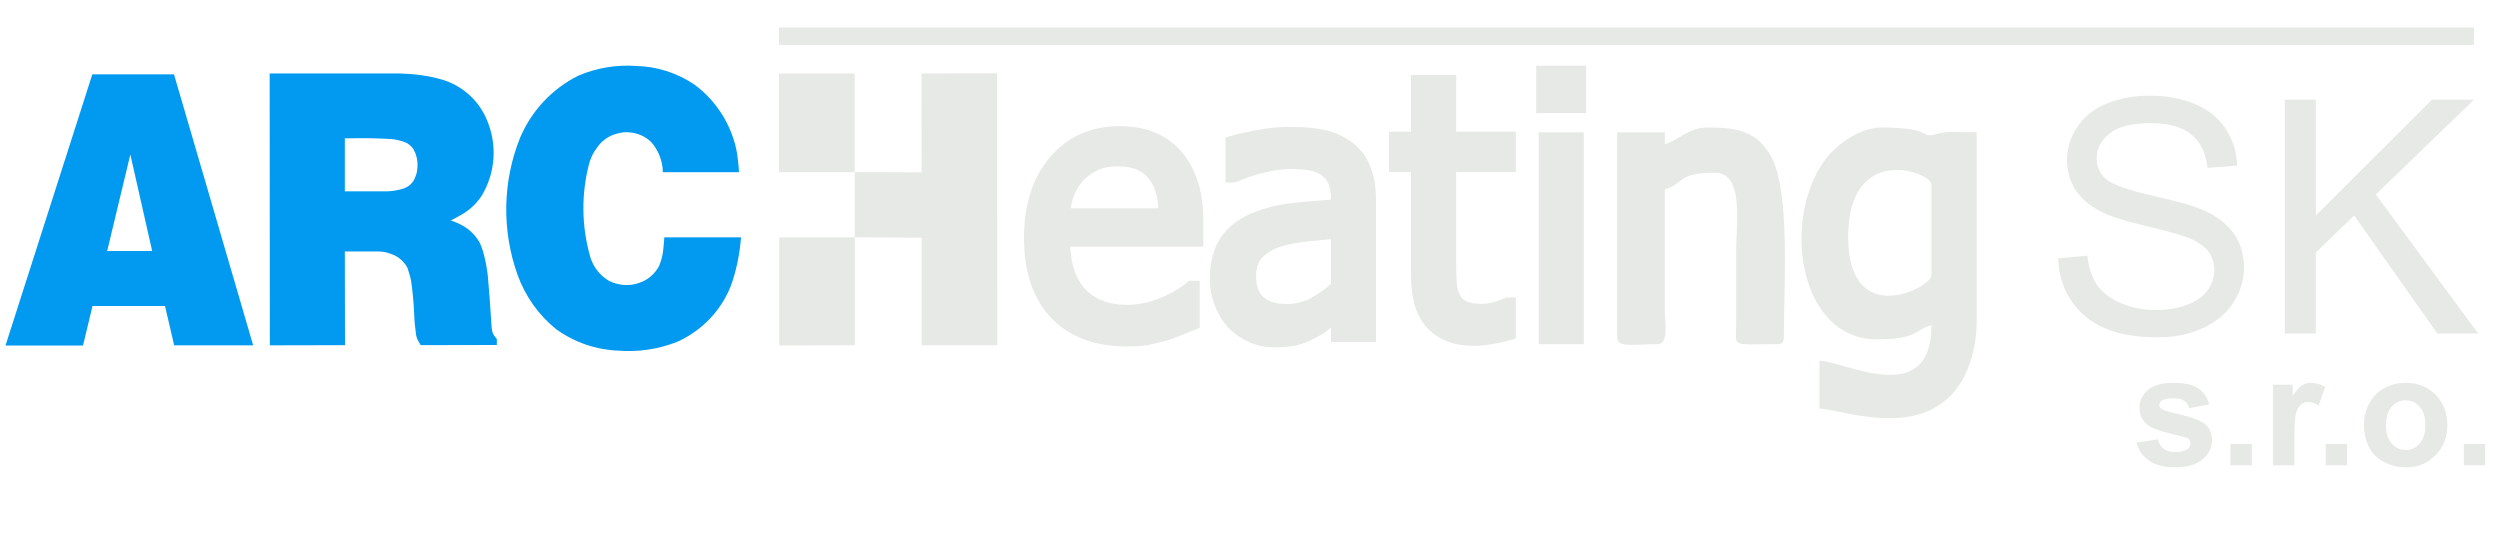
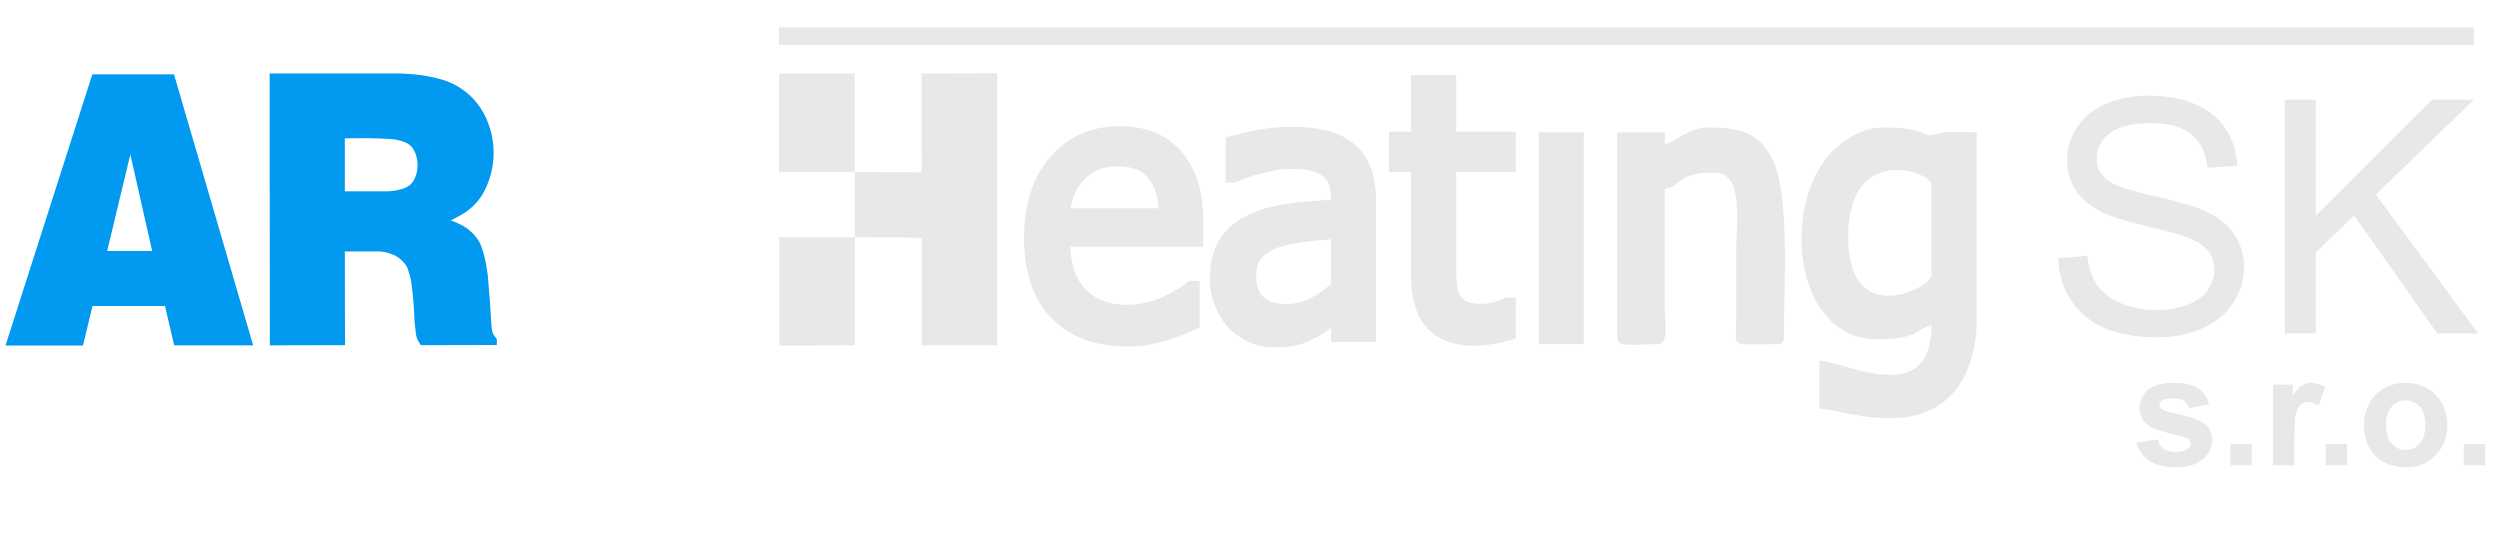
<svg xmlns="http://www.w3.org/2000/svg" xml:space="preserve" width="150mm" height="33mm" version="1.1" style="shape-rendering:geometricPrecision; text-rendering:geometricPrecision; image-rendering:optimizeQuality; fill-rule:evenodd; clip-rule:evenodd" viewBox="0 0 15000 3300" enable-background="new 0 0 283.46 85.04">
  <defs>
    <style type="text/css">
   
    .fil0 {fill:#019AF0}
    .fil1 {fill:#E7E9E6}
    .fil2 {fill:#E7E9E6;fill-rule:nonzero}
   
  </style>
  </defs>
  <g id="Warstwa_x0020_1">
    <path class="fil0" d="M2069 830l18 0c85,-2 171,-1 255,4 29,2 59,8 86,19 5,2 11,4 16,7 10,6 19,14 28,23 5,7 10,14 14,23 15,29 21,62 19,94 -1,18 -3,35 -9,51 -4,13 -10,25 -17,37 -5,7 -11,13 -17,20 -9,7 -18,13 -28,18 -7,3 -14,5 -22,8 -28,8 -57,13 -86,14l-257 0 0 -318zm-451 -389l1 1631 451 -1 -1 -562 203 0c25,0 49,5 72,14 32,10 60,29 81,55 13,14 22,31 26,49 7,20 12,40 16,60 9,65 15,129 18,194 1,45 6,88 12,132 3,13 7,24 14,35 4,8 9,16 13,23l457 -1 0 -36c-6,-7 -10,-13 -16,-20 -5,-8 -10,-18 -12,-28 -2,-10 -3,-21 -4,-31 -6,-100 -13,-200 -22,-300 -6,-50 -15,-99 -29,-147 -6,-20 -13,-39 -22,-56 -24,-40 -57,-74 -98,-97 -23,-13 -48,-24 -73,-32 19,-10 38,-20 57,-31 53,-28 97,-70 130,-120 80,-136 92,-300 32,-446 -48,-121 -149,-213 -274,-249 -81,-23 -165,-34 -249,-36l-783 0 0 0z" />
    <path class="fil0" d="M643 1506l139 -579 131 579 -270 0zm-610 567l465 0 57 -237 435 0 55 236 474 0 -475 -1626 -490 0 -521 1627z" />
-     <path class="fil0" d="M3986 1424c-2,27 -5,67 -9,94 -5,27 -12,52 -22,77 -25,47 -66,84 -116,101 -60,23 -127,18 -185,-11 -41,-24 -74,-59 -96,-102 -7,-15 -14,-31 -18,-47 -51,-181 -53,-373 -5,-555 7,-25 17,-49 31,-72 5,-6 9,-13 14,-20 28,-43 71,-74 121,-87 49,-15 102,-10 149,11 20,9 38,22 55,37 39,43 63,97 70,154 1,5 1,10 1,15 0,5 1,10 1,14l457 0c-1,-23 -3,-43 -6,-66 -4,-47 -13,-92 -28,-136 -43,-131 -126,-245 -237,-326 -103,-68 -221,-106 -343,-109 -120,-9 -240,11 -350,58 -157,78 -280,210 -349,371 -106,263 -111,556 -16,823 46,129 127,243 233,328 110,79 239,123 374,128 120,9 240,-9 351,-53 145,-65 259,-182 319,-328 35,-92 57,-201 64,-299l-460 0 0 0z" />
    <path class="fil1" d="M4675 2073l454 -1 0 -648 -454 0 0 649zm-1 -1632l0 592 454 0 0 -592 -454 0zm1310 1631l-1 -1632 -454 1 1 593 -402 -1 0 391 402 2 0 646 454 0z" />
    <path class="fil1" d="M7081 901c-45,-49 -99,-86 -159,-109 -60,-23 -127,-35 -204,-35 -171,0 -311,62 -417,185 -104,121 -157,284 -157,486 0,205 55,366 163,480 109,113 263,171 457,171 48,0 90,-3 124,-9 30,-6 64,-14 106,-25 28,-8 59,-19 95,-34l44 -18 41 -16 24 -10 0 -26 0 -256 -64 0 -11 9c-14,13 -33,26 -55,40 -22,14 -50,29 -85,45 -32,15 -67,27 -104,36 -39,9 -78,14 -117,14 -109,0 -192,-32 -253,-97 -54,-59 -82,-144 -88,-252l799 0 0 -147c0,-99 -12,-184 -36,-252 -23,-70 -58,-131 -103,-180zm-657 349c5,-29 11,-56 21,-79 13,-33 33,-64 58,-92 26,-25 55,-46 87,-60 31,-14 70,-21 116,-21 47,0 86,7 117,20 29,13 53,32 72,57 18,22 32,51 41,85 8,26 12,57 15,90l-527 0zm1692 -393c-47,-36 -102,-62 -162,-76 -57,-13 -128,-20 -209,-20 -67,0 -137,7 -206,20 -68,13 -121,25 -158,36l-28 8 0 270 58 0 7 -3c60,-26 119,-46 176,-58 57,-14 108,-20 150,-20 37,0 71,2 105,7 30,5 56,14 75,27 20,12 34,28 45,51 11,23 17,56 17,96l0 3c-89,6 -175,13 -253,23 -91,12 -173,35 -241,67 -80,37 -140,89 -177,153 -37,63 -56,140 -56,229 0,57 10,113 31,165 20,52 48,97 82,133 36,37 78,65 125,86 47,20 98,30 151,30 62,0 110,-5 147,-16 34,-10 69,-25 106,-45 27,-14 55,-32 83,-56 1,0 1,0 2,-1l0 86 270 0 0 -849c0,-80 -11,-148 -34,-203 -22,-58 -58,-106 -106,-143zm-130 846c-37,33 -77,62 -120,85 -45,24 -93,36 -148,36 -62,0 -108,-14 -138,-42 -29,-26 -43,-69 -43,-125 0,-51 12,-88 39,-114 29,-29 67,-51 113,-65 41,-13 96,-23 164,-30 0,0 81,-8 133,-13l0 268 0 0zm751 -1253l-271 0 0 340 -132 0 0 242 132 0 0 618c0,144 33,251 99,320 67,70 160,105 277,105 34,0 71,-3 109,-10 40,-6 79,-15 117,-26l27 -8 0 -246 -58 0 -8 4c-11,5 -31,13 -60,22 -25,8 -52,12 -80,12 -39,0 -69,-5 -90,-15 -18,-8 -31,-20 -39,-37 -12,-24 -18,-49 -20,-77 -2,-32 -3,-78 -3,-137l0 -525 358 0 0 -242 -358 0 0 -340 0 0z" />
    <polygon class="fil1" points="4674,270 4674,165 14844,165 14844,270 " />
    <path class="fil1" d="M11089 1422c0,-569 500,-391 500,-314l0 543c0,76 -500,329 -500,-229zm294 1086l-97 0c-151,-8 -291,-51 -369,-57l0 -286c146,0 672,293 672,-214 -101,27 -81,85 -329,85 -462,0 -574,-708 -314,-1071 60,-85 202,-200 343,-200 298,0 240,63 314,43 94,-26 120,-14 257,-14l0 1128c0,174 -51,328 -132,425 -94,112 -219,153 -345,161z" />
    <path class="fil1" d="M9989 865l0 -71 -286 0 0 1228c0,66 80,43 243,43 69,0 43,-135 43,-200l0 -729c116,-30 70,-100 300,-100 176,0 128,297 128,472l0 444c-3,135 -28,113 243,113 33,0 43,-10 43,-43 0,-297 40,-867 -75,-1081 -89,-166 -234,-176 -382,-176 -116,0 -175,78 -257,100z" />
    <polygon class="fil1" points="9232,2065 9503,2065 9503,794 9232,794 " />
-     <polygon class="fil1" points="9217,679 9517,679 9517,394 9217,394 " />
    <path class="fil2" d="M12349 1550l175 -16c8,71 27,129 57,174 31,45 78,82 142,110 63,28 135,42 215,42 71,0 133,-11 187,-32 54,-21 95,-50 121,-87 26,-37 40,-77 40,-120 0,-44 -13,-82 -38,-115 -26,-33 -68,-60 -127,-83 -37,-14 -121,-37 -250,-68 -129,-31 -219,-60 -270,-88 -67,-35 -117,-79 -150,-131 -32,-52 -49,-110 -49,-174 0,-72 20,-138 61,-199 40,-62 98,-109 176,-141 77,-32 163,-48 257,-48 104,0 196,17 275,51 79,33 140,82 183,148 43,65 66,138 69,221l-178 13c-10,-88 -42,-155 -97,-200 -55,-46 -137,-68 -245,-68 -112,0 -194,20 -245,62 -52,41 -78,90 -78,149 0,50 19,91 55,124 36,32 129,66 280,100 151,34 254,64 310,89 82,38 142,85 181,143 39,58 58,124 58,199 0,75 -21,145 -64,211 -43,66 -104,117 -184,153 -80,37 -170,55 -270,55 -126,0 -233,-18 -318,-55 -86,-37 -153,-93 -202,-167 -49,-74 -74,-158 -77,-252zm1360 451l0 -1403 186 0 0 695 697 -695 252 0 -589 569 614 834 -245 0 -499 -708 -230 222 0 486 -186 0z" />
    <path class="fil2" d="M12819 2656l129 -20c6,25 17,44 33,56 17,13 41,20 71,20 33,0 58,-6 74,-18 12,-9 17,-21 17,-35 0,-9 -3,-18 -9,-24 -6,-6 -21,-12 -43,-17 -103,-23 -169,-44 -196,-62 -39,-27 -58,-63 -58,-110 0,-42 17,-77 50,-106 33,-28 84,-43 154,-43 66,0 115,11 148,33 32,22 54,54 66,96l-120 23c-5,-19 -15,-34 -30,-44 -14,-10 -35,-15 -62,-15 -34,0 -58,4 -73,14 -10,7 -14,15 -14,26 0,9 4,17 12,23 12,9 52,21 120,36 69,16 117,35 144,57 27,23 40,55 40,96 0,44 -19,82 -56,114 -37,32 -92,48 -164,48 -66,0 -119,-13 -157,-40 -39,-26 -64,-63 -76,-108zm564 136l0 -128 128 0 0 128 -128 0zm383 0l-128 0 0 -484 118 0 0 68c21,-32 39,-53 55,-63 17,-11 35,-16 56,-16 29,0 57,9 84,25l-39 111c-22,-14 -42,-21 -61,-21 -18,0 -33,5 -45,15 -13,10 -23,28 -30,53 -7,26 -10,80 -10,163l0 149zm188 0l0 -128 128 0 0 128 -128 0zm230 -248c0,-43 11,-84 32,-124 21,-40 51,-70 89,-91 38,-21 81,-32 129,-32 73,0 133,24 180,72 46,48 70,108 70,180 0,74 -24,135 -71,183 -47,48 -107,72 -178,72 -45,0 -87,-10 -127,-30 -41,-20 -71,-49 -92,-88 -21,-39 -32,-86 -32,-142zm132 7c0,48 11,85 34,110 23,26 51,39 84,39 34,0 62,-13 84,-39 23,-25 34,-62 34,-111 0,-48 -11,-84 -34,-110 -22,-25 -50,-38 -84,-38 -33,0 -61,13 -84,38 -23,26 -34,63 -34,111zm467 241l0 -128 128 0 0 128 -128 0z" />
  </g>
</svg>